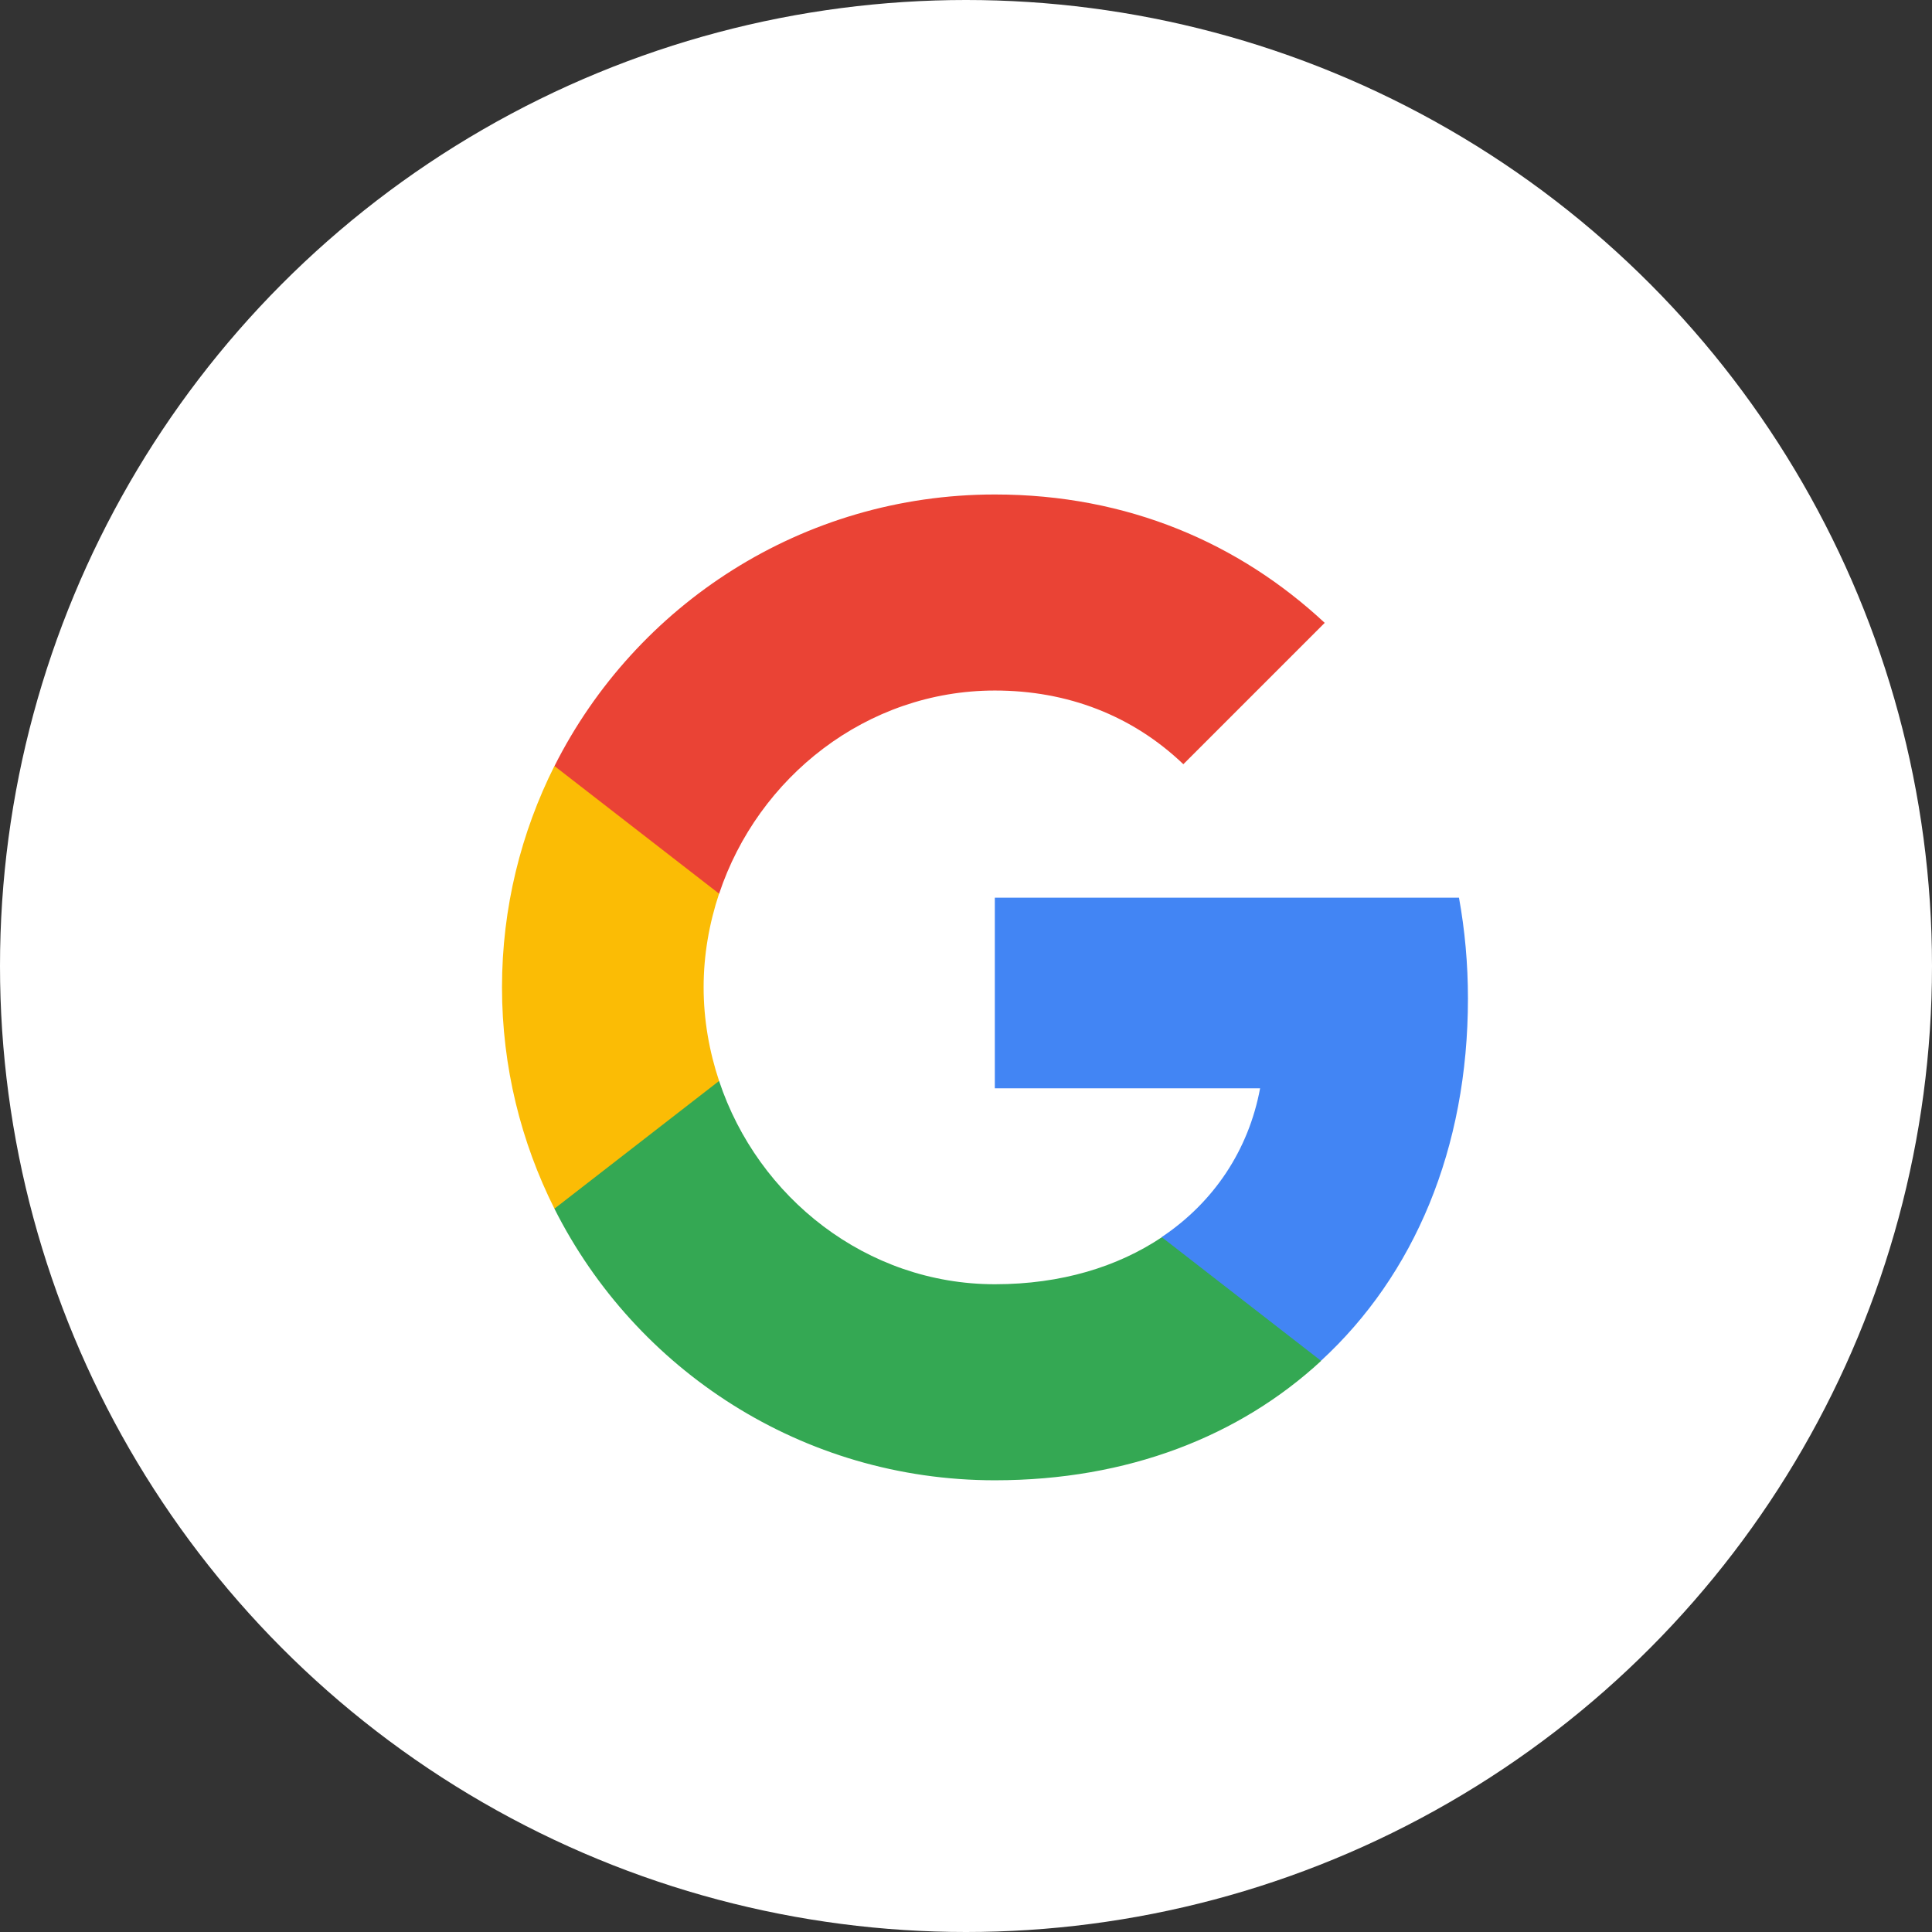
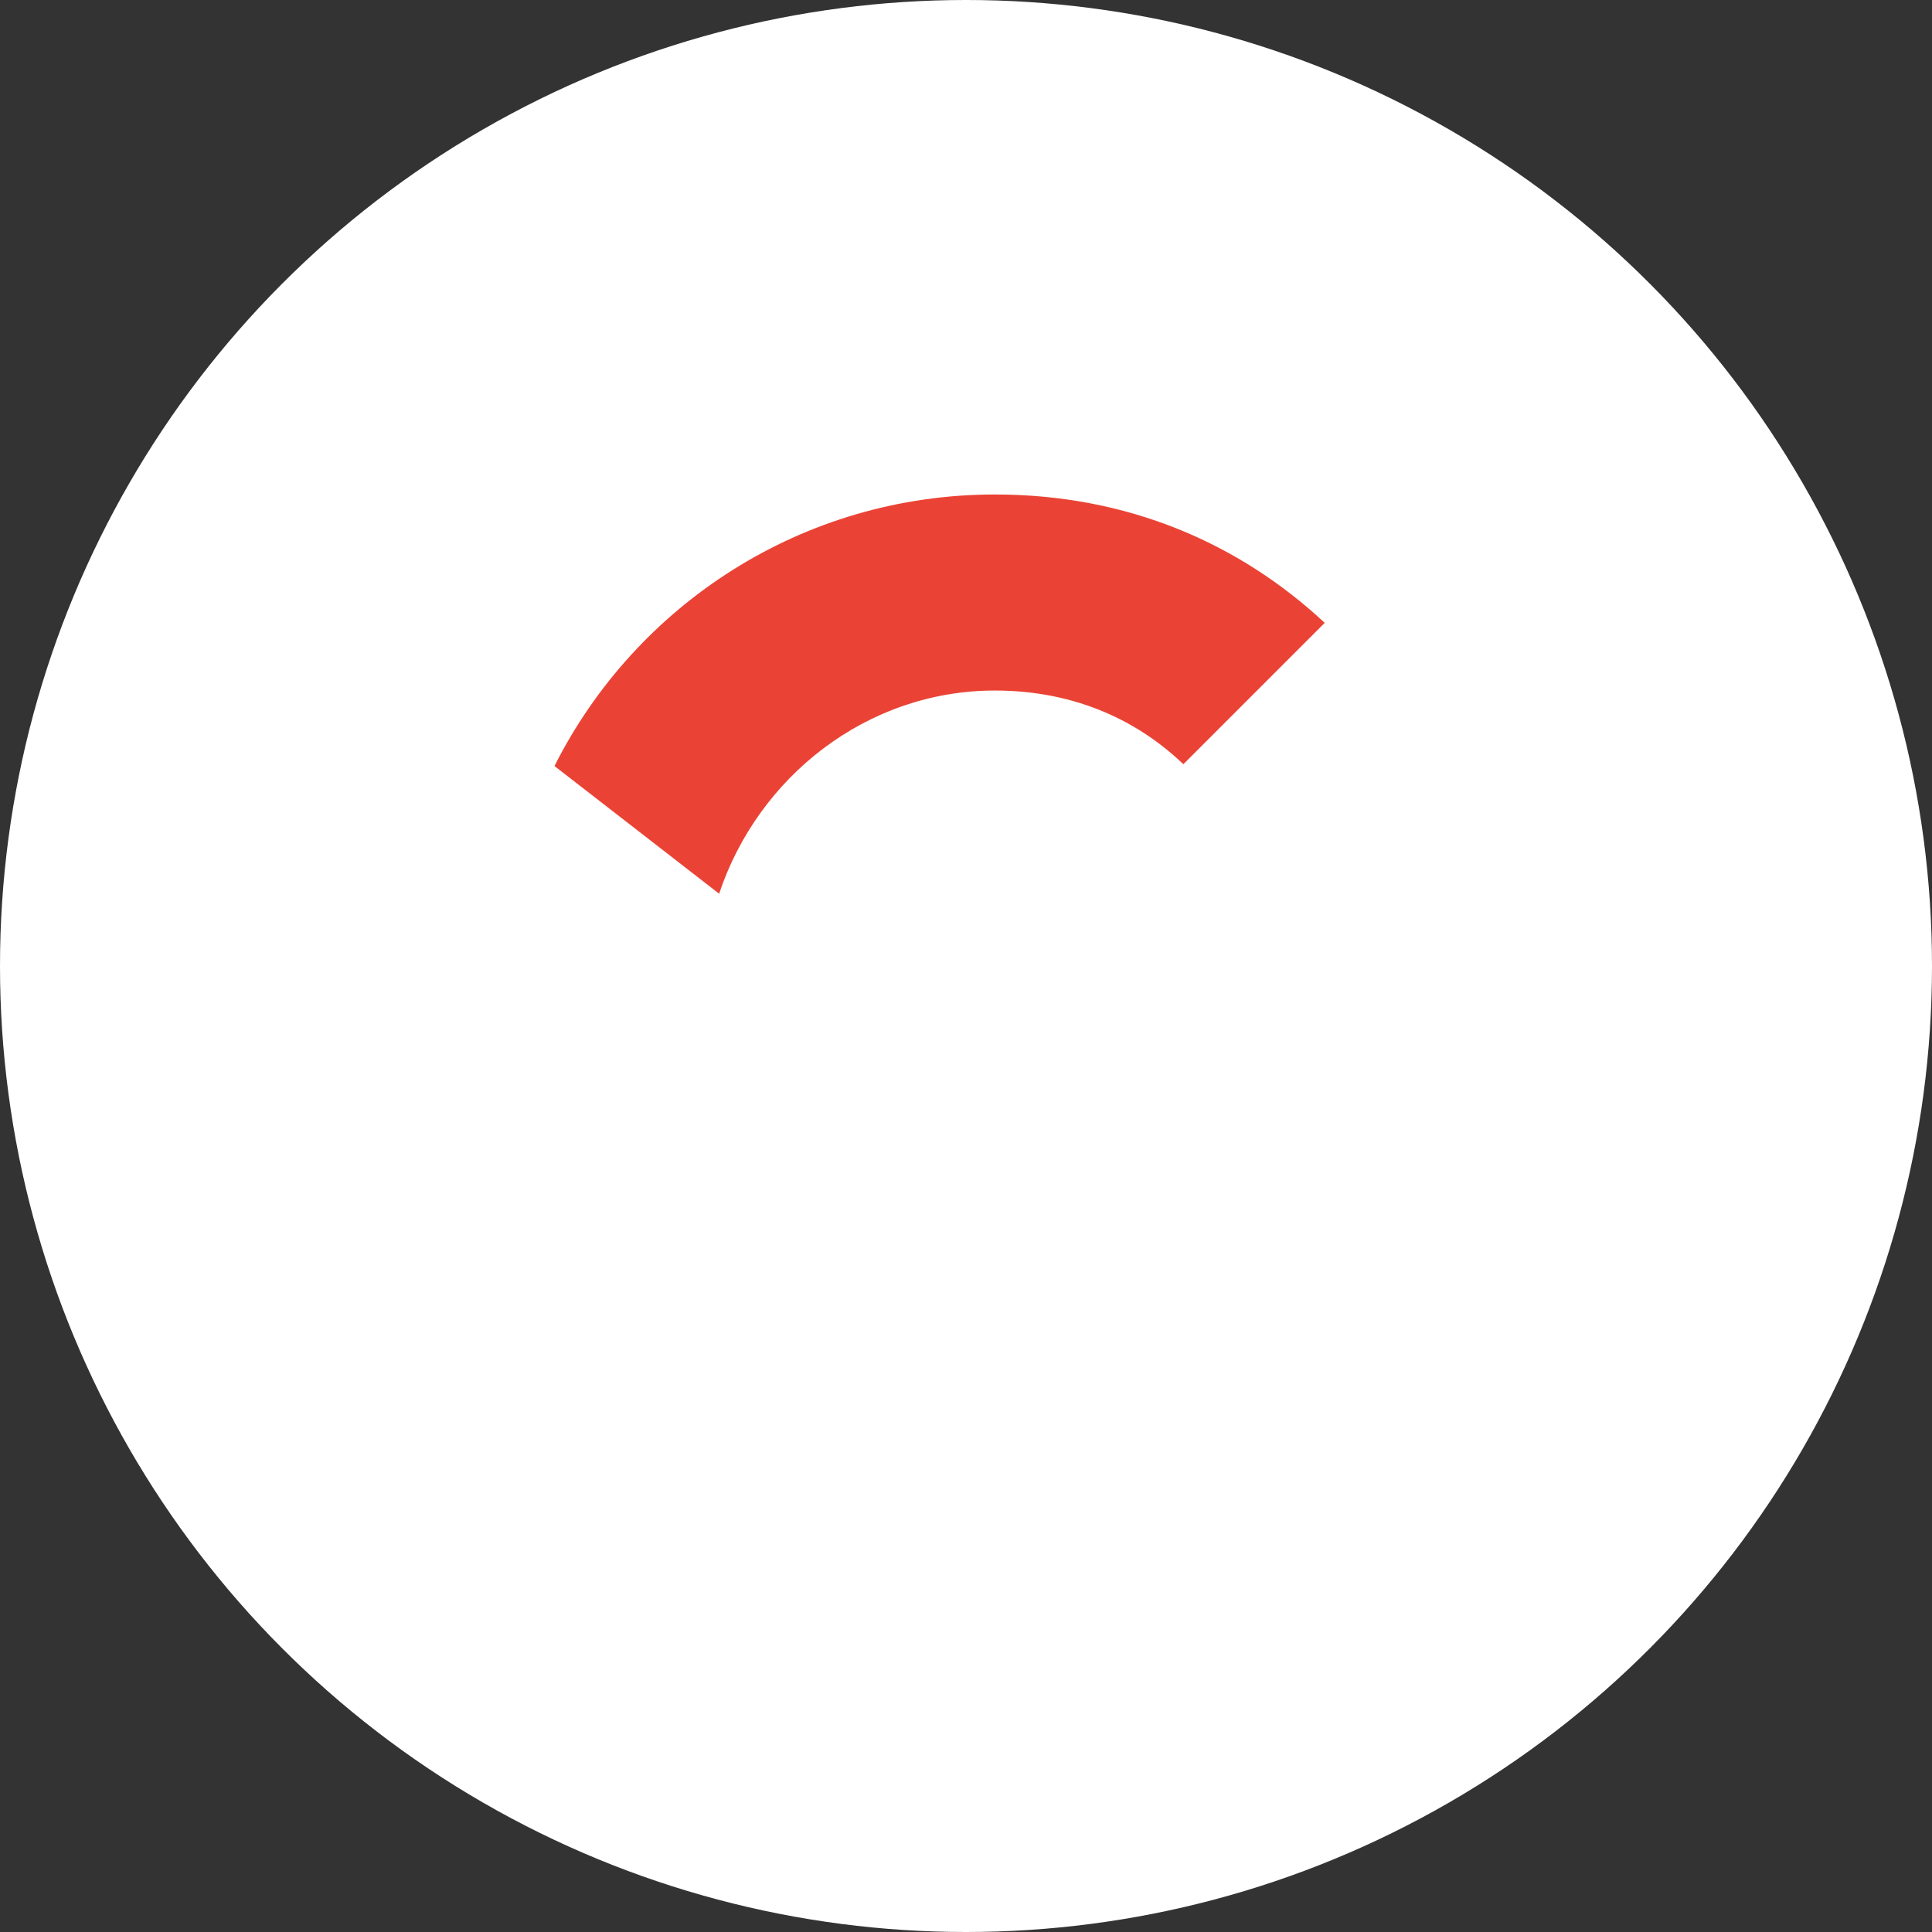
<svg xmlns="http://www.w3.org/2000/svg" width="36" height="36" viewBox="0 0 36 36" fill="none">
  <rect x="0" y="0" width="36" height="36" fill="#333333" stroke="none" />
  <circle cx="18" cy="18" r="18" fill="white" />
-   <path fill-rule="evenodd" clip-rule="evenodd" d="M27.353 18.606C27.353 17.954 27.295 17.328 27.186 16.727H18.537V20.279H23.48C23.267 21.427 22.62 22.4 21.647 23.051V25.356H24.615C26.352 23.757 27.353 21.402 27.353 18.606Z" fill="#4285F4" />
-   <path fill-rule="evenodd" clip-rule="evenodd" d="M18.539 27.583C21.018 27.583 23.097 26.761 24.617 25.358L21.649 23.054C20.826 23.605 19.774 23.93 18.539 23.93C16.147 23.93 14.122 22.315 13.4 20.144H10.332V22.524C11.843 25.525 14.949 27.583 18.539 27.583Z" fill="#34A853" />
-   <path fill-rule="evenodd" clip-rule="evenodd" d="M13.399 20.142C13.216 19.591 13.111 19.003 13.111 18.397C13.111 17.792 13.216 17.203 13.399 16.652V14.273H10.331C9.709 15.513 9.354 16.915 9.354 18.397C9.354 19.879 9.709 21.282 10.331 22.522L13.399 20.142Z" fill="#FBBC05" />
  <path fill-rule="evenodd" clip-rule="evenodd" d="M18.539 12.867C19.887 12.867 21.098 13.33 22.05 14.24L24.684 11.606C23.093 10.124 21.014 9.214 18.539 9.214C14.949 9.214 11.843 11.272 10.332 14.274L13.4 16.653C14.122 14.482 16.147 12.867 18.539 12.867Z" fill="#EA4335" />
</svg>